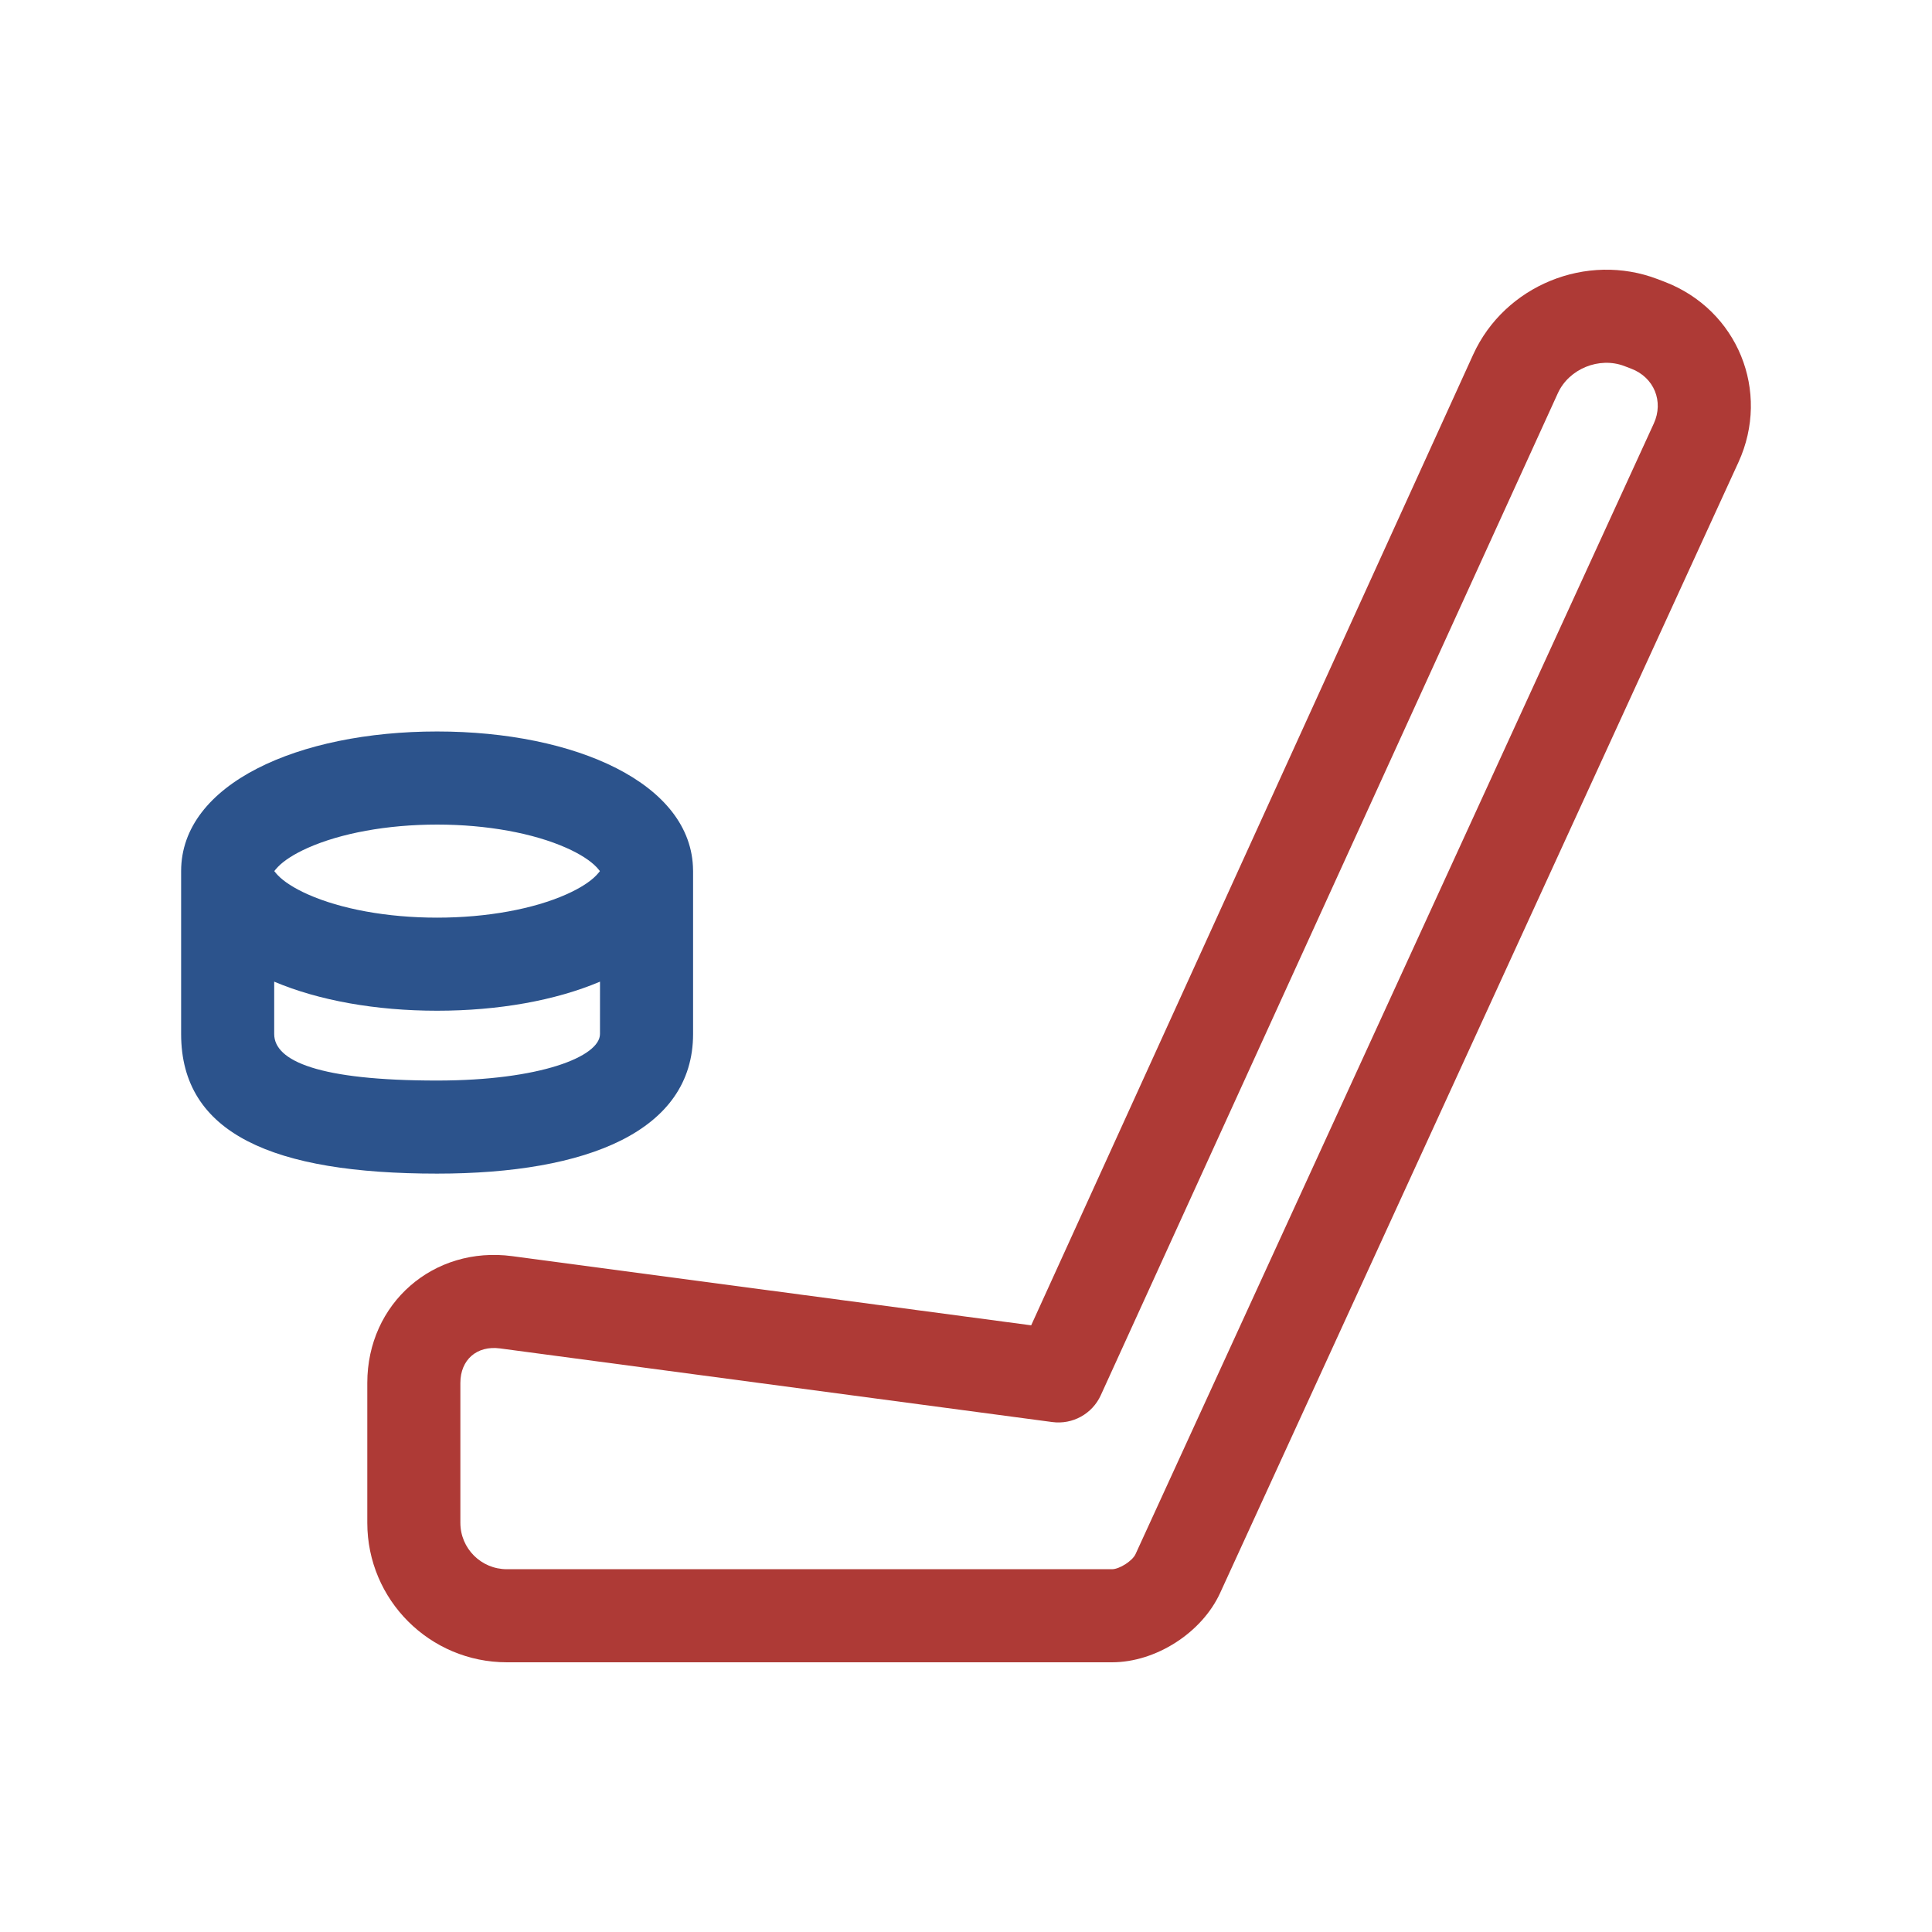
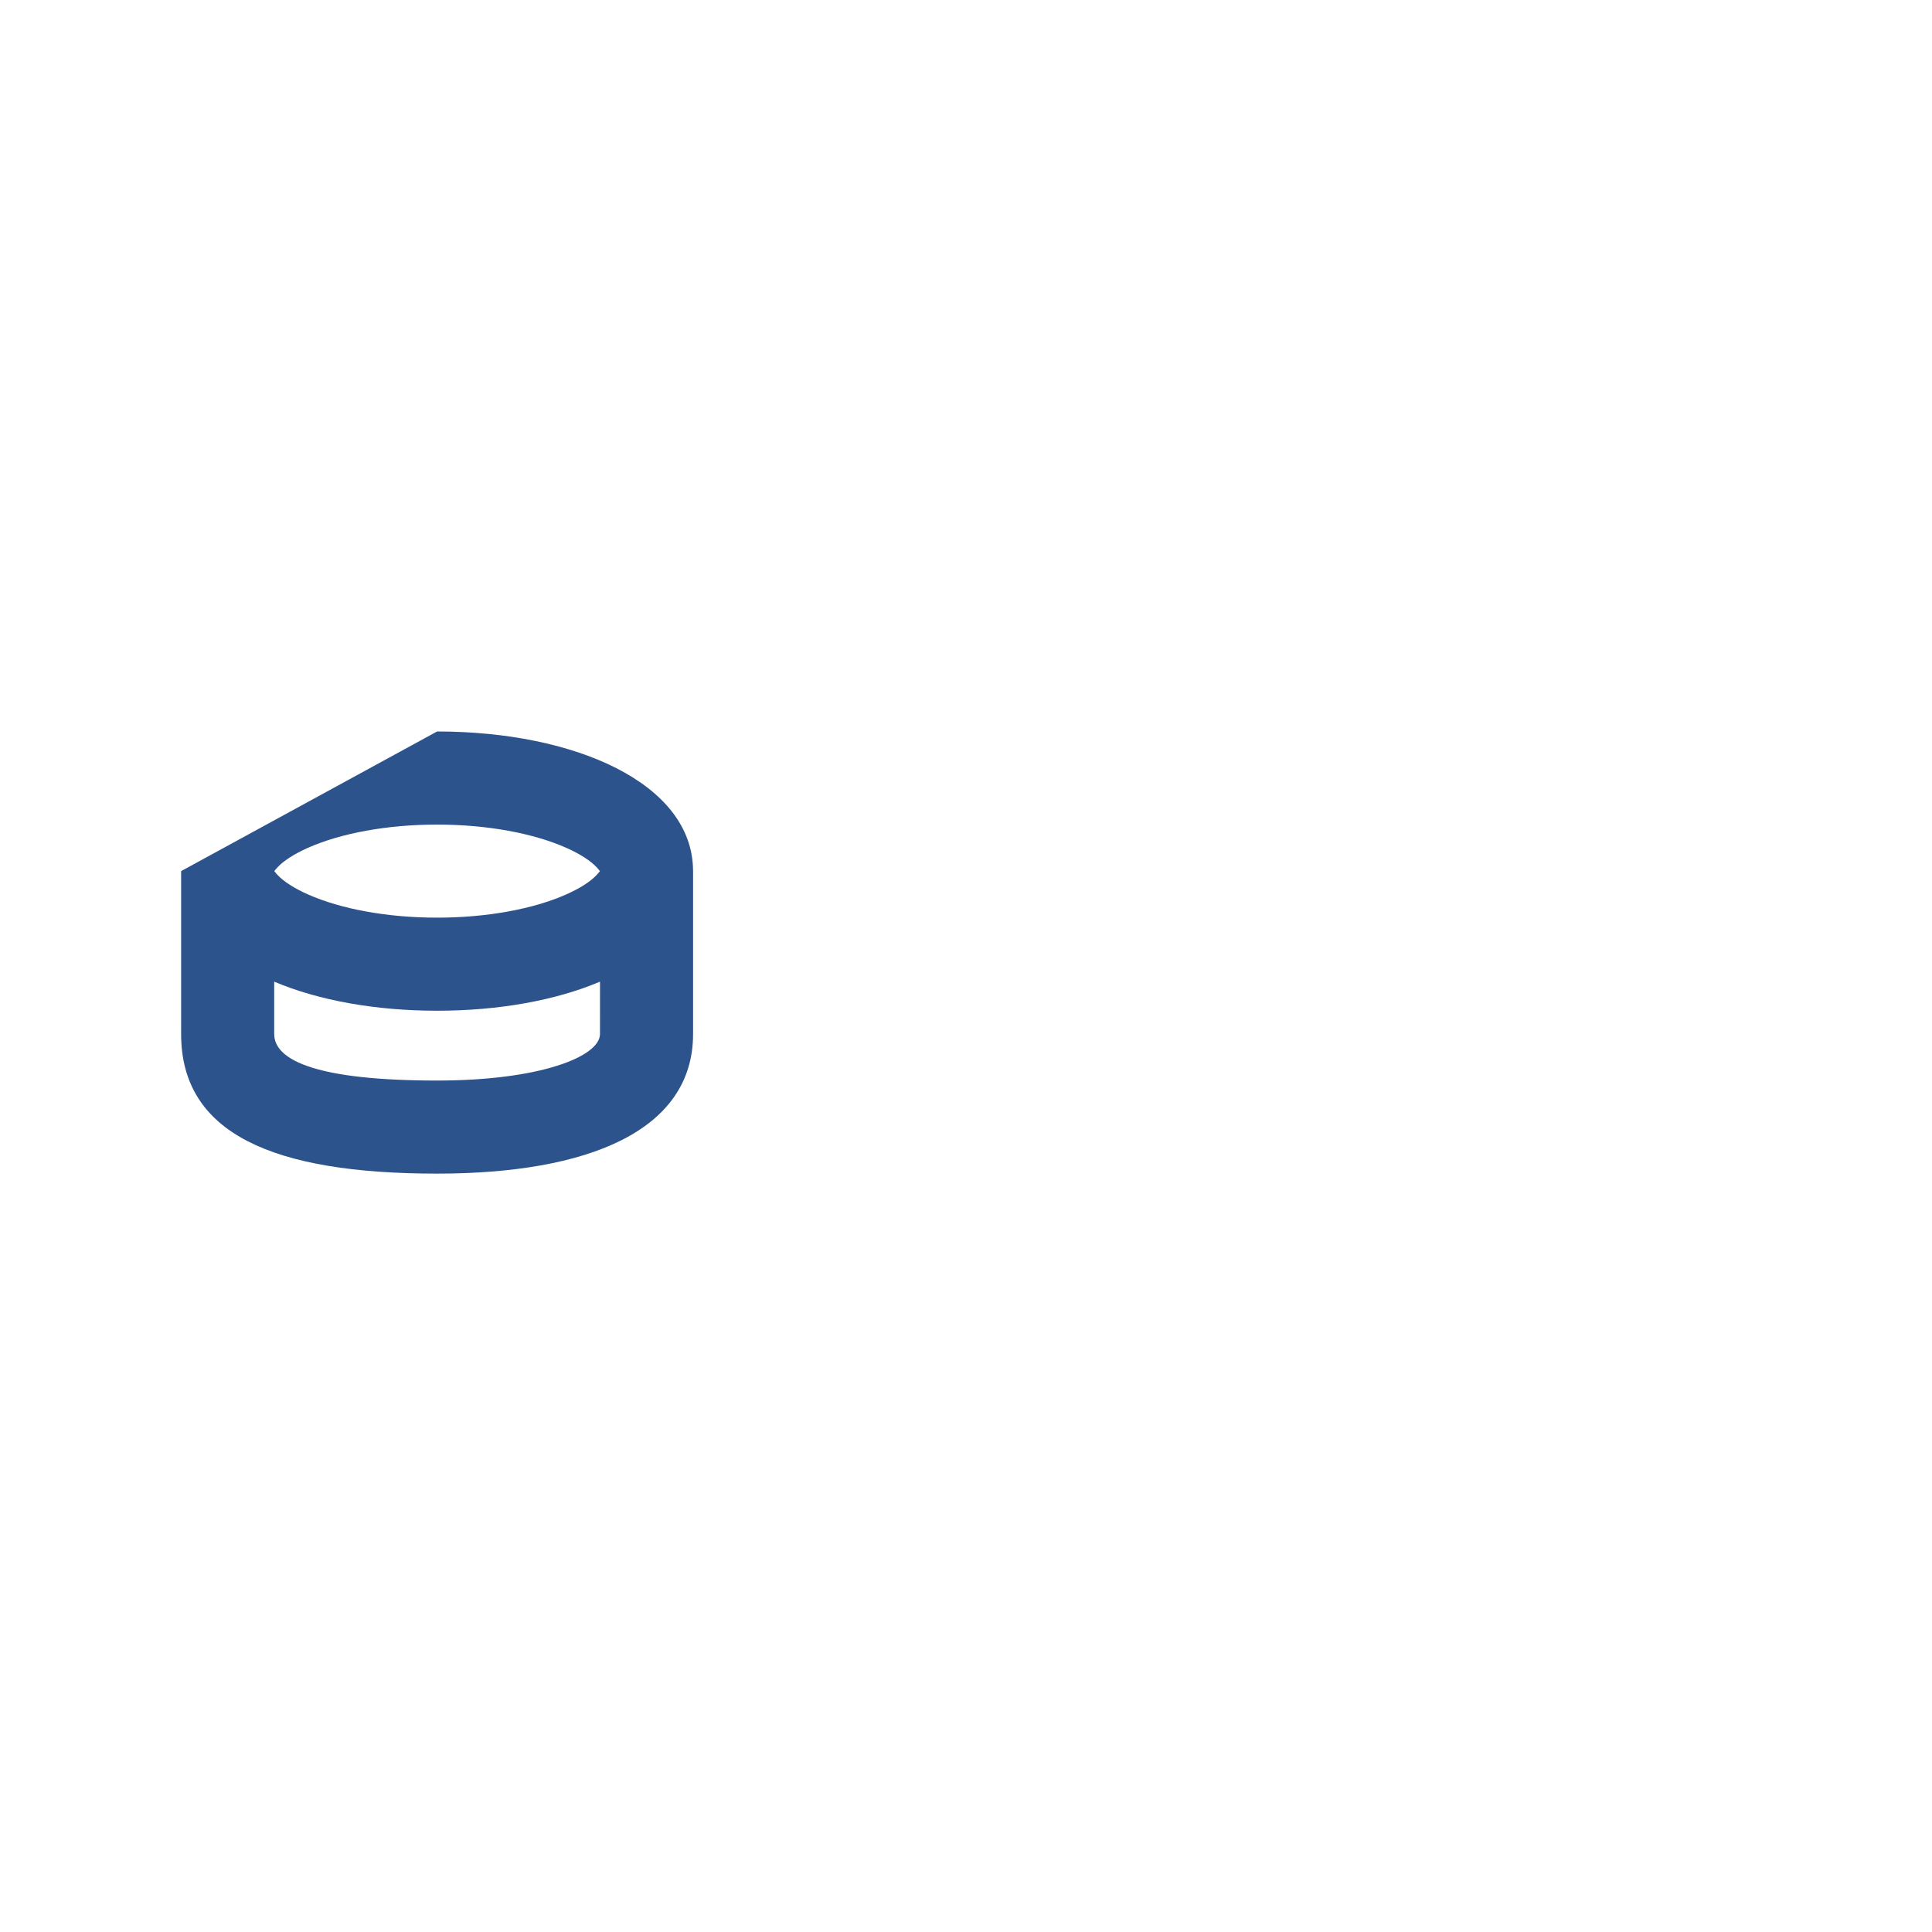
<svg xmlns="http://www.w3.org/2000/svg" width="80px" height="80px" viewBox="0 0 80 80" version="1.1">
  <title>MIS - Assets - Images - Hockey with Puck</title>
  <g id="Page-1" stroke="none" stroke-width="1" fill="none" fill-rule="evenodd">
    <g id="Artboard" transform="translate(-475, -593)" fill-rule="nonzero">
      <g id="MIS---Assets---Images---Hockey-with-Puck" transform="translate(475, 593)">
        <rect id="Rectangle-Copy-42" fill-opacity="0" fill="#D8D8D8" x="0" y="0" width="80" height="80" />
-         <path d="M61.002,14.68 C62.306,11.82 65.697,10.433 68.639,11.558 L68.639,11.558 L68.924,11.667 C71.949,12.824 73.331,16.205 71.984,19.144 L71.984,19.144 L50.523,65.961 C49.766,67.611 47.86,68.832 46.045,68.832 L46.045,68.832 L20.989,68.832 C17.797,68.832 15.209,66.248 15.209,63.057 L15.209,63.057 L15.209,57.263 C15.209,53.971 17.948,51.579 21.214,52.015 L21.214,52.015 L42.699,54.879 L61.002,14.68 Z M67.262,15.158 C66.22,14.76 64.968,15.272 64.508,16.28 L64.508,16.28 L45.581,57.774 C45.229,58.546 44.414,58.996 43.573,58.884 L43.573,58.884 L20.705,55.835 C19.746,55.707 19.063,56.304 19.063,57.263 L19.063,57.263 L19.063,63.057 C19.063,64.118 19.924,64.978 20.989,64.978 L20.989,64.978 L46.045,64.978 C46.354,64.978 46.891,64.634 47.019,64.355 L47.019,64.355 L68.48,17.538 C68.899,16.623 68.493,15.629 67.547,15.267 L67.547,15.267 L67.262,15.158 Z" id="Combined-Shape" fill="#AE3A36" />
-         <path d="M18.099,30.289 C23.819,30.289 28.671,32.438 28.698,36.04 L28.699,36.071 L28.699,42.816 C28.699,46.837 24.321,48.597 18.099,48.597 C11.305,48.597 7.5,46.94 7.5,42.816 L7.5,42.816 L7.5,36.071 C7.5,36.06 7.5,36.05 7.5,36.04 L7.5,36.071 C7.5,32.451 12.363,30.289 18.099,30.289 Z M18.099,41.852 C15.566,41.852 13.203,41.431 11.354,40.648 L11.354,42.816 C11.354,43.936 13.209,44.743 18.099,44.743 C22.371,44.743 24.844,43.749 24.844,42.816 L24.844,42.816 L24.845,40.648 C22.996,41.431 20.633,41.852 18.099,41.852 Z M18.099,34.144 C16.024,34.144 14.104,34.505 12.75,35.107 C12.175,35.362 11.75,35.642 11.505,35.899 C11.42,35.989 11.381,36.04 11.365,36.061 L11.357,36.07 L11.365,36.08 C11.377,36.096 11.402,36.129 11.449,36.182 L11.505,36.243 C11.75,36.5 12.175,36.78 12.75,37.035 C14.104,37.637 16.024,37.998 18.099,37.998 C20.174,37.998 22.095,37.637 23.449,37.035 C24.024,36.78 24.449,36.5 24.694,36.243 C24.779,36.153 24.817,36.101 24.834,36.08 L24.84,36.07 L24.834,36.061 C24.821,36.046 24.797,36.012 24.749,35.959 L24.694,35.899 C24.449,35.642 24.024,35.362 23.449,35.107 C22.095,34.505 20.174,34.144 18.099,34.144 Z" id="Combined-Shape" fill="#2C538C" />
+         <path d="M18.099,30.289 C23.819,30.289 28.671,32.438 28.698,36.04 L28.699,36.071 L28.699,42.816 C28.699,46.837 24.321,48.597 18.099,48.597 C11.305,48.597 7.5,46.94 7.5,42.816 L7.5,42.816 L7.5,36.071 C7.5,36.06 7.5,36.05 7.5,36.04 L7.5,36.071 Z M18.099,41.852 C15.566,41.852 13.203,41.431 11.354,40.648 L11.354,42.816 C11.354,43.936 13.209,44.743 18.099,44.743 C22.371,44.743 24.844,43.749 24.844,42.816 L24.844,42.816 L24.845,40.648 C22.996,41.431 20.633,41.852 18.099,41.852 Z M18.099,34.144 C16.024,34.144 14.104,34.505 12.75,35.107 C12.175,35.362 11.75,35.642 11.505,35.899 C11.42,35.989 11.381,36.04 11.365,36.061 L11.357,36.07 L11.365,36.08 C11.377,36.096 11.402,36.129 11.449,36.182 L11.505,36.243 C11.75,36.5 12.175,36.78 12.75,37.035 C14.104,37.637 16.024,37.998 18.099,37.998 C20.174,37.998 22.095,37.637 23.449,37.035 C24.024,36.78 24.449,36.5 24.694,36.243 C24.779,36.153 24.817,36.101 24.834,36.08 L24.84,36.07 L24.834,36.061 C24.821,36.046 24.797,36.012 24.749,35.959 L24.694,35.899 C24.449,35.642 24.024,35.362 23.449,35.107 C22.095,34.505 20.174,34.144 18.099,34.144 Z" id="Combined-Shape" fill="#2C538C" />
      </g>
    </g>
  </g>
</svg>